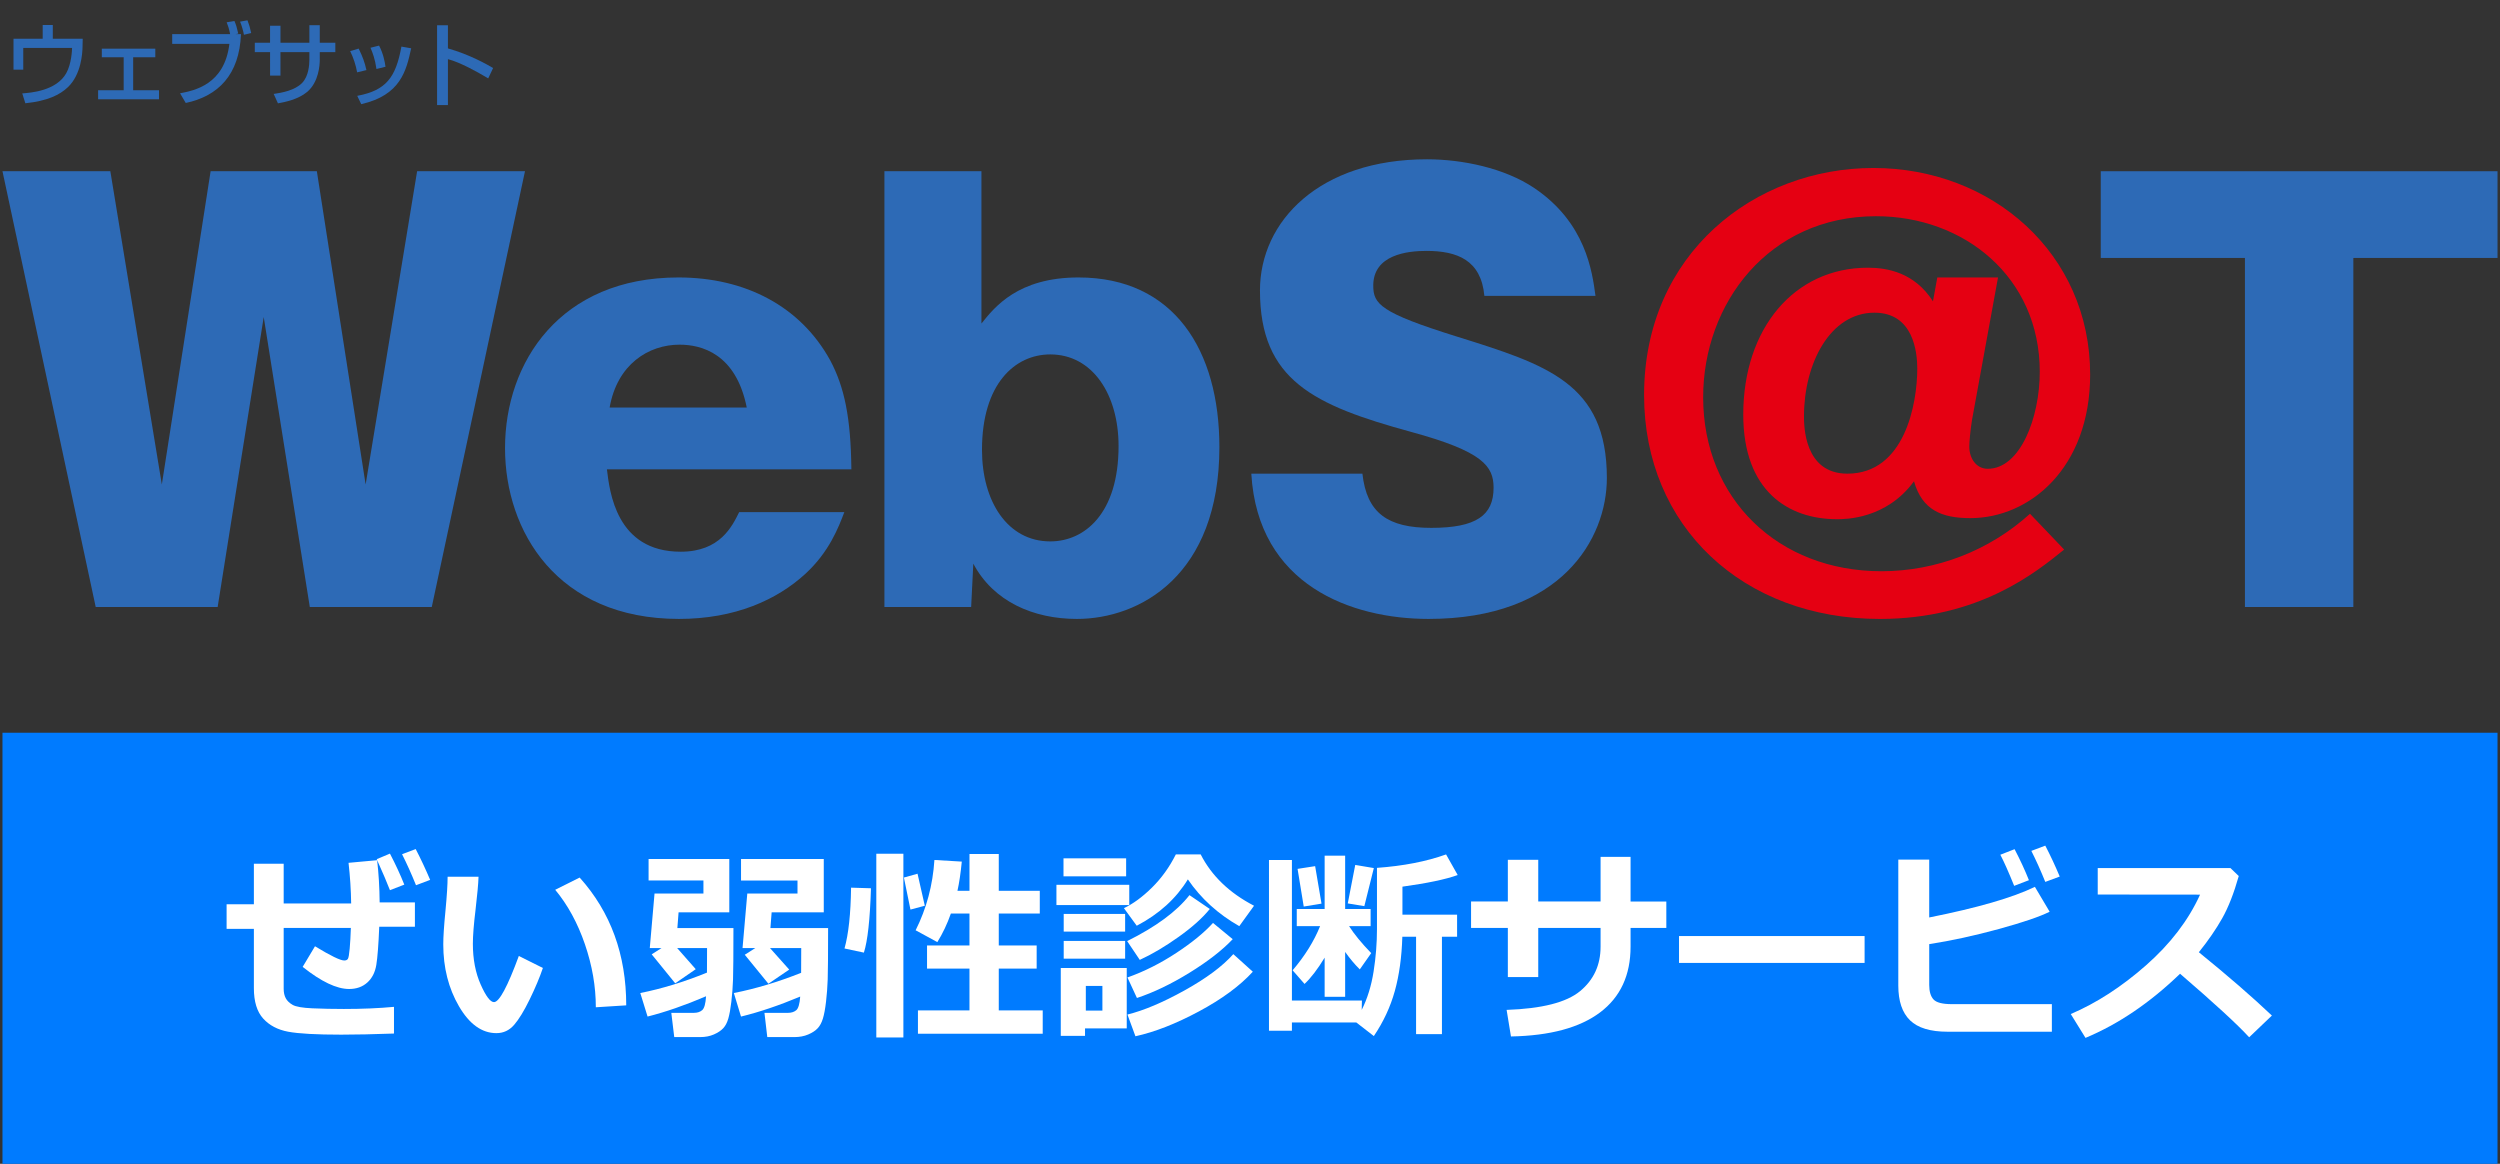
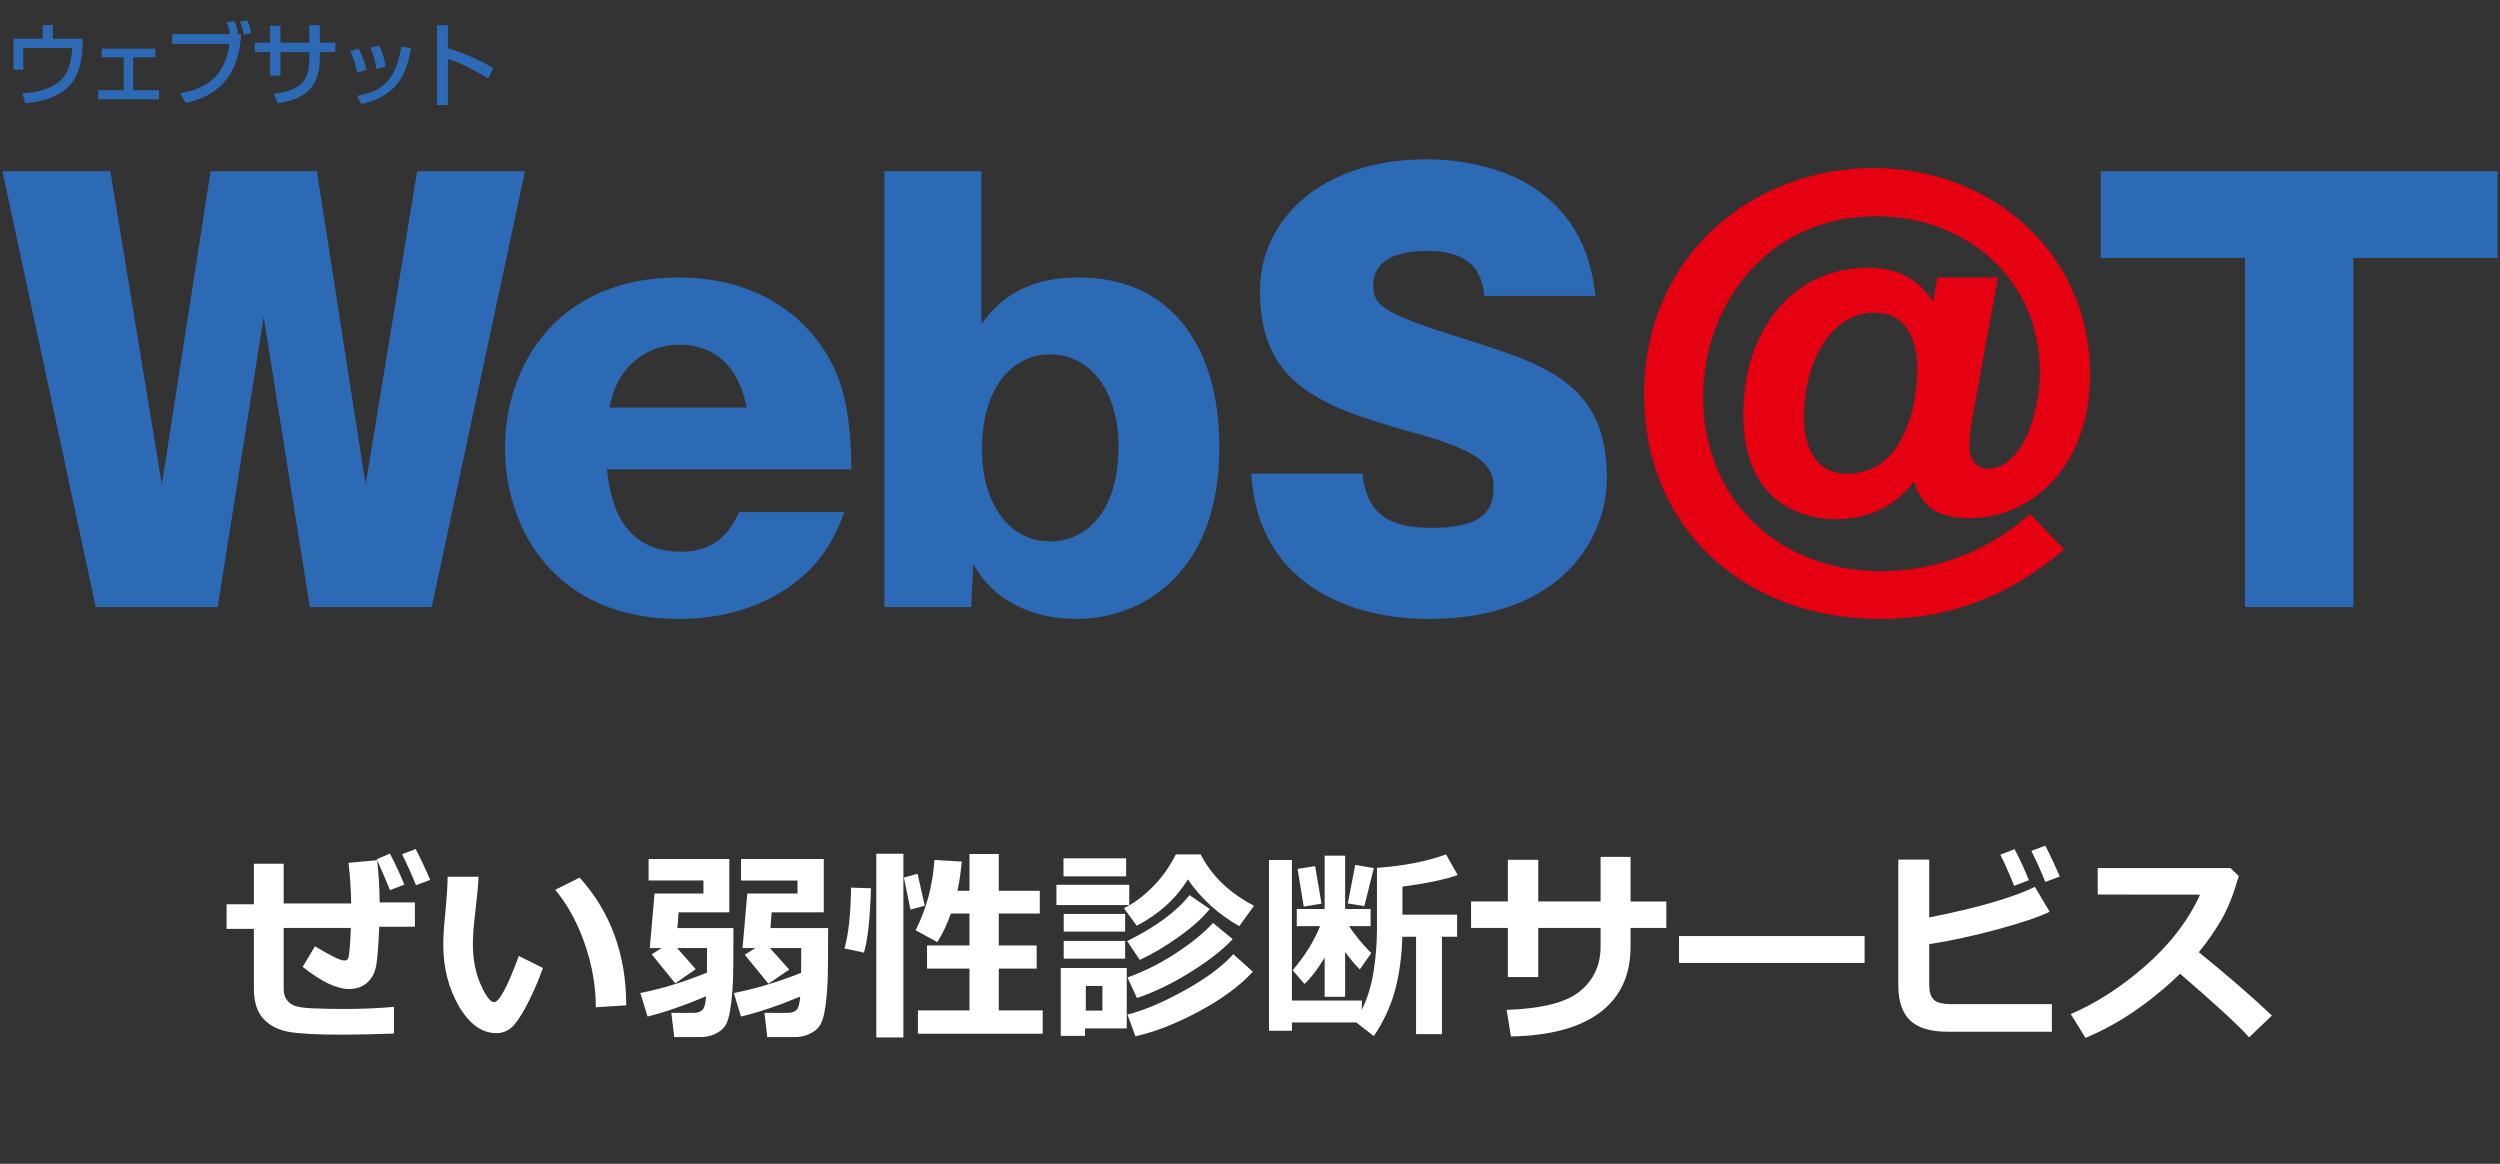
<svg xmlns="http://www.w3.org/2000/svg" version="1.1" x="0px" y="0px" viewBox="0 0 290 135" enable-background="new 0 0 290 135" xml:space="preserve">
  <rect x="0" y="0" width="290" height="135" fill="#333333" stroke="none" />
  <g id="レイヤー_1">
</g>
  <g id="レイヤー_3">
    <g>
      <g>
        <path fill="#2D6AB6" d="M30.592,36.774l-5.344,33.637H11.102L0.287,19.862h12.512l5.973,36.341l5.659-36.341h12.323l5.659,36.341     l5.973-36.341h12.512l-10.814,50.55H35.937L30.592,36.774z" />
        <path fill="#2D6AB6" d="M70.403,54.442c0.314,2.578,1.069,9.557,8.551,9.557c4.59,0,5.973-2.955,6.79-4.59h12.198     c-0.692,1.823-1.761,4.59-4.464,7.105c-3.332,3.081-8.236,5.281-14.712,5.281c-14.146,0-20.182-10.185-20.182-19.805     c0-9.997,6.413-19.805,20.119-19.805c7.733,0,14.146,3.332,17.605,9.62c1.635,3.081,2.389,6.602,2.452,12.637H70.403z      M86.624,47.274c-1.258-6.288-5.281-7.293-7.796-7.293c-3.584,0-7.231,2.263-8.111,7.293H86.624z" />
        <path fill="#2D6AB6" d="M113.847,37.529c1.509-1.886,4.213-5.344,11.255-5.344c11.065,0,16.347,8.425,16.347,19.679     c0,14.901-9.242,19.931-16.536,19.931c-5.03,0-9.683-2.012-12.009-6.413l-0.251,5.03h-10.06v-50.55h11.254V37.529z      M113.91,52.178c0,5.973,2.955,10.625,7.922,10.625c3.961,0,7.922-3.206,7.922-11.065c0-5.973-3.018-10.626-7.922-10.626     C117.745,41.112,113.91,44.508,113.91,52.178z" />
        <path fill="#2D6AB6" d="M158.04,54.945c0.503,4.59,2.955,6.287,7.985,6.287c5.218,0,7.23-1.446,7.23-4.653     c0-2.515-1.258-4.212-9.557-6.476c-11.254-3.081-17.542-5.973-17.542-16.41c0-8.048,6.916-15.215,19.365-15.215     c4.087,0,8.991,1.006,12.449,3.332c5.973,4.024,6.727,9.682,7.105,12.512h-12.889c-0.377-4.15-3.144-5.218-6.727-5.218     c-2.201,0-6.162,0.44-6.162,4.024c0,2.138,0.818,3.144,9.683,5.91c10.437,3.269,17.416,5.407,17.416,16.41     c0,7.042-5.281,16.347-20.685,16.347c-8.928,0-19.805-3.898-20.559-16.85H158.04z" />
        <path fill="#E50012" d="M231.77,32.185l-3.018,16.536c-0.189,1.194-0.314,2.515-0.314,3.081c0,1.383,0.818,2.578,2.138,2.578     c3.773,0,6.036-5.91,6.036-11.255c0-11.003-8.802-18.044-18.988-18.044c-12.449,0-20.057,10.123-20.057,21     c0,11.757,8.677,20.183,20.686,20.183c6.35,0,12.512-2.389,17.227-6.665l3.961,4.15c-3.269,2.641-9.871,8.048-21.377,8.048     c-15.844,0-27.35-10.688-27.35-25.967c0-16.473,12.889-26.344,26.595-26.344c13.769,0,25.149,9.934,25.149,23.955     c0,10.877-7.042,16.662-13.895,16.662c-3.332,0-5.596-0.943-6.539-4.276c-3.206,4.401-7.985,4.401-8.928,4.401     c-5.658,0-10.877-3.269-10.877-12.135c0-9.997,5.91-17.039,14.461-17.039c2.263,0,5.407,0.566,7.545,3.898l0.503-2.766H231.77z      M209.262,48.28c0,1.069,0,6.665,5.03,6.665c6.665,0,8.111-8.111,8.111-12.197c0-1.886-0.44-6.476-4.967-6.476     C212.279,36.272,209.262,42.181,209.262,48.28z" />
        <path fill="#2D6AB6" d="M272.988,70.412h-12.575v-40.49h-16.724v-10.06h46.023v10.06h-16.724V70.412z" />
      </g>
      <g>
        <path fill="#2D6AB6" d="M6.125,2.9v1.593h3.47L9.574,5.447c-0.011,0.692-0.147,3.208-1.709,4.675     c-0.933,0.891-2.379,1.594-4.926,1.856l-0.356-1.143c0.986-0.073,3.952-0.293,5.105-2.348c0.608-1.09,0.671-2.683,0.671-2.924     h-5.66v2.516H1.566V4.493h3.386V2.9H6.125z" />
        <path fill="#2D6AB6" d="M18.016,5.646v0.996h-2.568v3.826h2.998v1.048h-7.065v-1.048h2.966V6.642h-2.537V5.646H18.016z" />
        <path fill="#2D6AB6" d="M27.197,2.438c0.189,0.441,0.293,0.797,0.44,1.457l-0.304,0.063h0.619     c-0.178,4.717-2.642,7.19-6.405,7.987l-0.66-1.122c1.688-0.325,5.157-1.016,5.723-5.733h-6.635V3.958h6.719     c-0.115-0.608-0.241-0.964-0.399-1.373L27.197,2.438z M28.297,4.032c-0.073-0.42-0.273-1.122-0.451-1.52l0.86-0.157     c0.199,0.513,0.293,0.828,0.43,1.478L28.297,4.032z" />
        <path fill="#2D6AB6" d="M35.888,2.921h1.206v2.033h1.803v1.09h-1.803v0.86c0,0.65-0.115,2.61-1.457,3.752     c-1.048,0.881-2.61,1.195-3.396,1.331l-0.493-1.09c1.017-0.147,2.453-0.42,3.291-1.268c0.776-0.786,0.849-2.16,0.849-2.715v-0.87     h-3.354V8.77h-1.206V6.044h-1.771v-1.09h1.771v-1.97h1.206v1.97h3.354V2.921z" />
        <path fill="#2D6AB6" d="M41.427,8.392c-0.157-0.87-0.419-1.656-0.807-2.463l0.985-0.293c0.493,1.006,0.702,1.614,0.901,2.495     L41.427,8.392z M41.438,11.117c3.333-0.619,4.476-2.118,5.126-5.713l1.132,0.2c-0.556,2.547-1.195,5.44-5.796,6.478     L41.438,11.117z M43.67,8.004c-0.168-1.174-0.451-1.897-0.692-2.463l0.996-0.252c0.472,0.912,0.66,1.824,0.744,2.453L43.67,8.004     z" />
        <path fill="#2D6AB6" d="M51.959,2.931v2.683c2.547,0.723,4.539,1.866,5.241,2.275l-0.566,1.205     c-1.174-0.702-3.239-1.866-4.675-2.233v5.325h-1.258V2.931H51.959z" />
      </g>
    </g>
    <g>
-       <rect x="0.287" y="85" fill="#007BFF" width="289.425" height="50" />
-     </g>
+       </g>
    <g>
      <g>
        <path fill="#FFFFFF" d="M45.703,119.891c-2.398,0.086-4.438,0.129-6.117,0.129c-2.883,0-4.934-0.113-6.152-0.34     s-2.188-0.736-2.906-1.529s-1.078-1.967-1.078-3.521v-6.879h-3.164v-2.859h3.164v-4.699h3.457v4.605h7.828     c-0.023-1.57-0.125-3.141-0.305-4.711l3.316-0.305c0.18,1.531,0.277,3.164,0.293,4.898h4.09v2.824h-4.137     c-0.086,2.086-0.199,3.561-0.34,4.424s-0.488,1.545-1.043,2.045s-1.258,0.75-2.109,0.75c-1.445,0-3.242-0.855-5.391-2.566     l1.43-2.391c1.805,1.102,2.938,1.652,3.398,1.652c0.195,0,0.334-0.062,0.416-0.188s0.152-0.523,0.211-1.195     s0.104-1.469,0.135-2.391h-7.793v7.066c0,0.422,0.08,0.783,0.24,1.084s0.428,0.559,0.803,0.773s1.139,0.348,2.291,0.398     s2.369,0.076,3.65,0.076c2.125,0,4.062-0.082,5.812-0.246V119.891z M46.898,102.617l-1.664,0.645     c-0.312-0.812-0.824-2.012-1.535-3.598l1.535-0.645C45.89,100.277,46.445,101.477,46.898,102.617z M49.898,102.066l-1.641,0.621     c-0.516-1.281-1.055-2.48-1.617-3.598l1.582-0.598C48.816,99.641,49.375,100.832,49.898,102.066z" />
        <path fill="#FFFFFF" d="M62.975,112.285c-0.367,1.086-0.877,2.299-1.529,3.639s-1.256,2.328-1.811,2.965     s-1.238,0.955-2.051,0.955c-1.688,0-3.137-1.041-4.348-3.123s-1.816-4.475-1.816-7.178c0-0.883,0.086-2.191,0.258-3.926     c0.164-1.742,0.246-3.047,0.246-3.914h3.586c-0.023,0.789-0.141,2.082-0.352,3.879c-0.203,1.664-0.305,2.961-0.305,3.891     c0,1.797,0.303,3.375,0.908,4.734s1.119,2.039,1.541,2.039c0.609,0,1.57-1.785,2.883-5.355L62.975,112.285z M72.643,116.621     l-3.527,0.223c0-2.414-0.422-4.852-1.266-7.312s-1.992-4.566-3.445-6.316l2.836-1.418     C70.842,105.805,72.643,110.746,72.643,116.621z" />
        <path fill="#FFFFFF" d="M81.903,115.566c-2.422,1.039-4.684,1.824-6.785,2.355l-0.844-2.73c2.508-0.5,5.086-1.289,7.734-2.367     c0.008-0.656,0.012-1.605,0.012-2.848h-3.469l2.156,2.449l-2.379,1.641l-2.73-3.363l1.137-0.727h-1.359l0.551-6.328h5.672v-1.512     h-6.363v-2.496h9.363v6.188h-5.883l-0.141,1.828h6.504c0,3.086-0.016,5.072-0.047,5.959s-0.096,1.744-0.193,2.572     s-0.215,1.48-0.352,1.957s-0.334,0.854-0.592,1.131s-0.619,0.518-1.084,0.721s-0.99,0.305-1.576,0.305h-3.023l-0.34-2.812h2.637     c0.391,0,0.707-0.105,0.949-0.316S81.849,116.426,81.903,115.566z M92.825,115.602c-2.438,1.023-4.727,1.797-6.867,2.32     l-0.832-2.73c2.523-0.5,5.125-1.281,7.805-2.344c0.008-0.641,0.012-1.598,0.012-2.871h-3.621l2.227,2.496l-2.414,1.641     l-2.742-3.363l1.219-0.773h-1.477l0.551-6.328h5.824v-1.512h-6.551v-2.496h9.598v6.188h-6.047l-0.141,1.828h6.691     c0,3.086-0.016,5.072-0.047,5.959s-0.096,1.746-0.193,2.578s-0.219,1.484-0.363,1.957s-0.346,0.848-0.604,1.125     s-0.623,0.518-1.096,0.721s-1.014,0.305-1.623,0.305h-3.129l-0.328-2.812h2.73c0.391,0,0.709-0.102,0.955-0.305     S92.763,116.453,92.825,115.602z" />
        <path fill="#FFFFFF" d="M101.032,103.039c-0.109,3.602-0.383,6.09-0.82,7.465l-2.25-0.48c0.469-1.664,0.723-4.016,0.762-7.055     L101.032,103.039z M104.793,120.348h-3.141V99.031h3.141V120.348z M107.278,105.066l-1.664,0.445l-0.762-3.715l1.582-0.445     L107.278,105.066z M120.954,119.914h-14.473v-2.707h5.977v-4.852h-4.922v-2.684h4.922v-3.703h-2.156     c-0.422,1.203-0.945,2.309-1.57,3.316l-2.52-1.371c1.266-2.523,1.992-5.242,2.18-8.156l3.176,0.188     c-0.133,1.352-0.301,2.48-0.504,3.387h1.395v-4.266h3.398v4.266h4.758v2.637h-4.758v3.703h4.395v2.684h-4.395v4.852h5.098     V119.914z" />
        <path fill="#FFFFFF" d="M130.995,104.984h-8.449v-2.344h8.449V104.984z M130.702,119.293h-4.84v0.867h-2.812v-7.875h7.652     V119.293z M130.632,101.656h-7.266V99.57h7.266V101.656z M130.515,108.066h-7.125v-2.051h7.125V108.066z M130.515,111.207h-7.125     v-2.062h7.125V111.207z M127.878,117.23v-2.859h-1.922v2.859H127.878z M145.468,105.066l-1.711,2.367     c-2.469-1.406-4.457-3.215-5.965-5.426c-1.359,2.227-3.336,4.02-5.93,5.379l-1.488-2.039c1.062-0.5,2.146-1.295,3.252-2.385     s2.029-2.373,2.771-3.85h2.883C140.546,101.598,142.608,103.582,145.468,105.066z M140.335,105.441     c-0.836,1.039-2.041,2.119-3.615,3.24s-3.076,2.01-4.506,2.666l-1.465-2.18c3.336-1.656,5.746-3.434,7.23-5.332L140.335,105.441z      M142.995,108.945c-1.211,1.281-2.881,2.578-5.01,3.891s-4.162,2.289-6.1,2.93l-1.102-2.379c1.938-0.688,3.824-1.635,5.66-2.842     s3.258-2.369,4.266-3.486L142.995,108.945z M145.327,112.719c-1.5,1.641-3.584,3.176-6.252,4.605s-5.123,2.391-7.365,2.883     l-0.926-2.52c1.898-0.469,4.107-1.402,6.627-2.801s4.404-2.801,5.654-4.207L145.327,112.719z" />
        <path fill="#FFFFFF" d="M157.982,116.059l-0.023,1.09c0.656-1.305,1.115-2.787,1.377-4.447s0.393-3.303,0.393-4.928v-7.102     c3.055-0.219,5.727-0.738,8.016-1.559l1.348,2.391c-1.383,0.5-3.52,0.949-6.41,1.348v3.246h6.34v2.566h-1.758v11.297h-3v-11.297     h-1.594c-0.07,2.359-0.361,4.459-0.873,6.299s-1.322,3.58-2.432,5.221l-2.039-1.582h-7.465v0.961h-2.66V99.758h2.66v16.301     H157.982z M153.658,111.09c-0.812,1.336-1.59,2.352-2.332,3.047l-1.383-1.582c1.414-1.656,2.477-3.363,3.188-5.121h-2.707v-1.992     h3.234v-6.188h2.379v6.188h2.953v1.992h-2.496c0.586,0.922,1.441,1.965,2.566,3.129l-1.324,1.887     c-0.578-0.57-1.145-1.246-1.699-2.027v5.203h-2.379V111.09z M153.295,104.82l-2.062,0.34l-0.715-4.371l2.039-0.316     L153.295,104.82z M159.365,100.695l-1.102,4.418l-1.922-0.316l0.867-4.465L159.365,100.695z" />
        <path fill="#FFFFFF" d="M189.146,104.574h4.148v3.07h-4.148v2.168c0,3.312-1.18,5.855-3.539,7.629s-5.805,2.703-10.336,2.789     l-0.504-3.082c4.094-0.141,6.934-0.865,8.52-2.174s2.379-3.029,2.379-5.162v-2.168h-7.23v5.695h-3.527v-5.695h-4.266v-3.07h4.266     v-4.84h3.527v4.84h7.23v-5.18h3.48V104.574z" />
        <path fill="#FFFFFF" d="M216.293,111.699h-21.527v-3.117h21.527V111.699z" />
        <path fill="#FFFFFF" d="M238.015,119.68h-12.094c-2,0-3.453-0.441-4.359-1.324s-1.359-2.227-1.359-4.031V99.711h3.586v6.715     c5.602-1.117,9.688-2.301,12.258-3.551l1.711,2.883c-1.125,0.57-3.094,1.24-5.906,2.01s-5.5,1.354-8.062,1.752v4.734     c0,0.758,0.166,1.318,0.498,1.682s1.037,0.545,2.115,0.545h11.613V119.68z M235.355,102.102l-1.711,0.656     c-0.641-1.586-1.176-2.789-1.605-3.609l1.652-0.645C234.347,99.762,234.902,100.961,235.355,102.102z M238.929,101.68     l-1.676,0.621c-0.516-1.281-1.055-2.48-1.617-3.598l1.617-0.609C237.832,99.203,238.39,100.398,238.929,101.68z" />
        <path fill="#FFFFFF" d="M263.54,117.805l-2.637,2.52c-1.383-1.508-4.055-3.965-8.016-7.371     c-3.469,3.352-7.125,5.832-10.969,7.441l-1.711-2.766c2.984-1.273,5.893-3.156,8.725-5.648s4.924-5.227,6.275-8.203     l-11.871-0.012v-3.07h15.398l0.961,0.926c-0.562,1.992-1.201,3.623-1.916,4.893s-1.619,2.584-2.713,3.943     C258.442,113.199,261.267,115.648,263.54,117.805z" />
      </g>
    </g>
  </g>
  <g id="フッター">
</g>
  <g id="ヘッダー">
</g>
</svg>